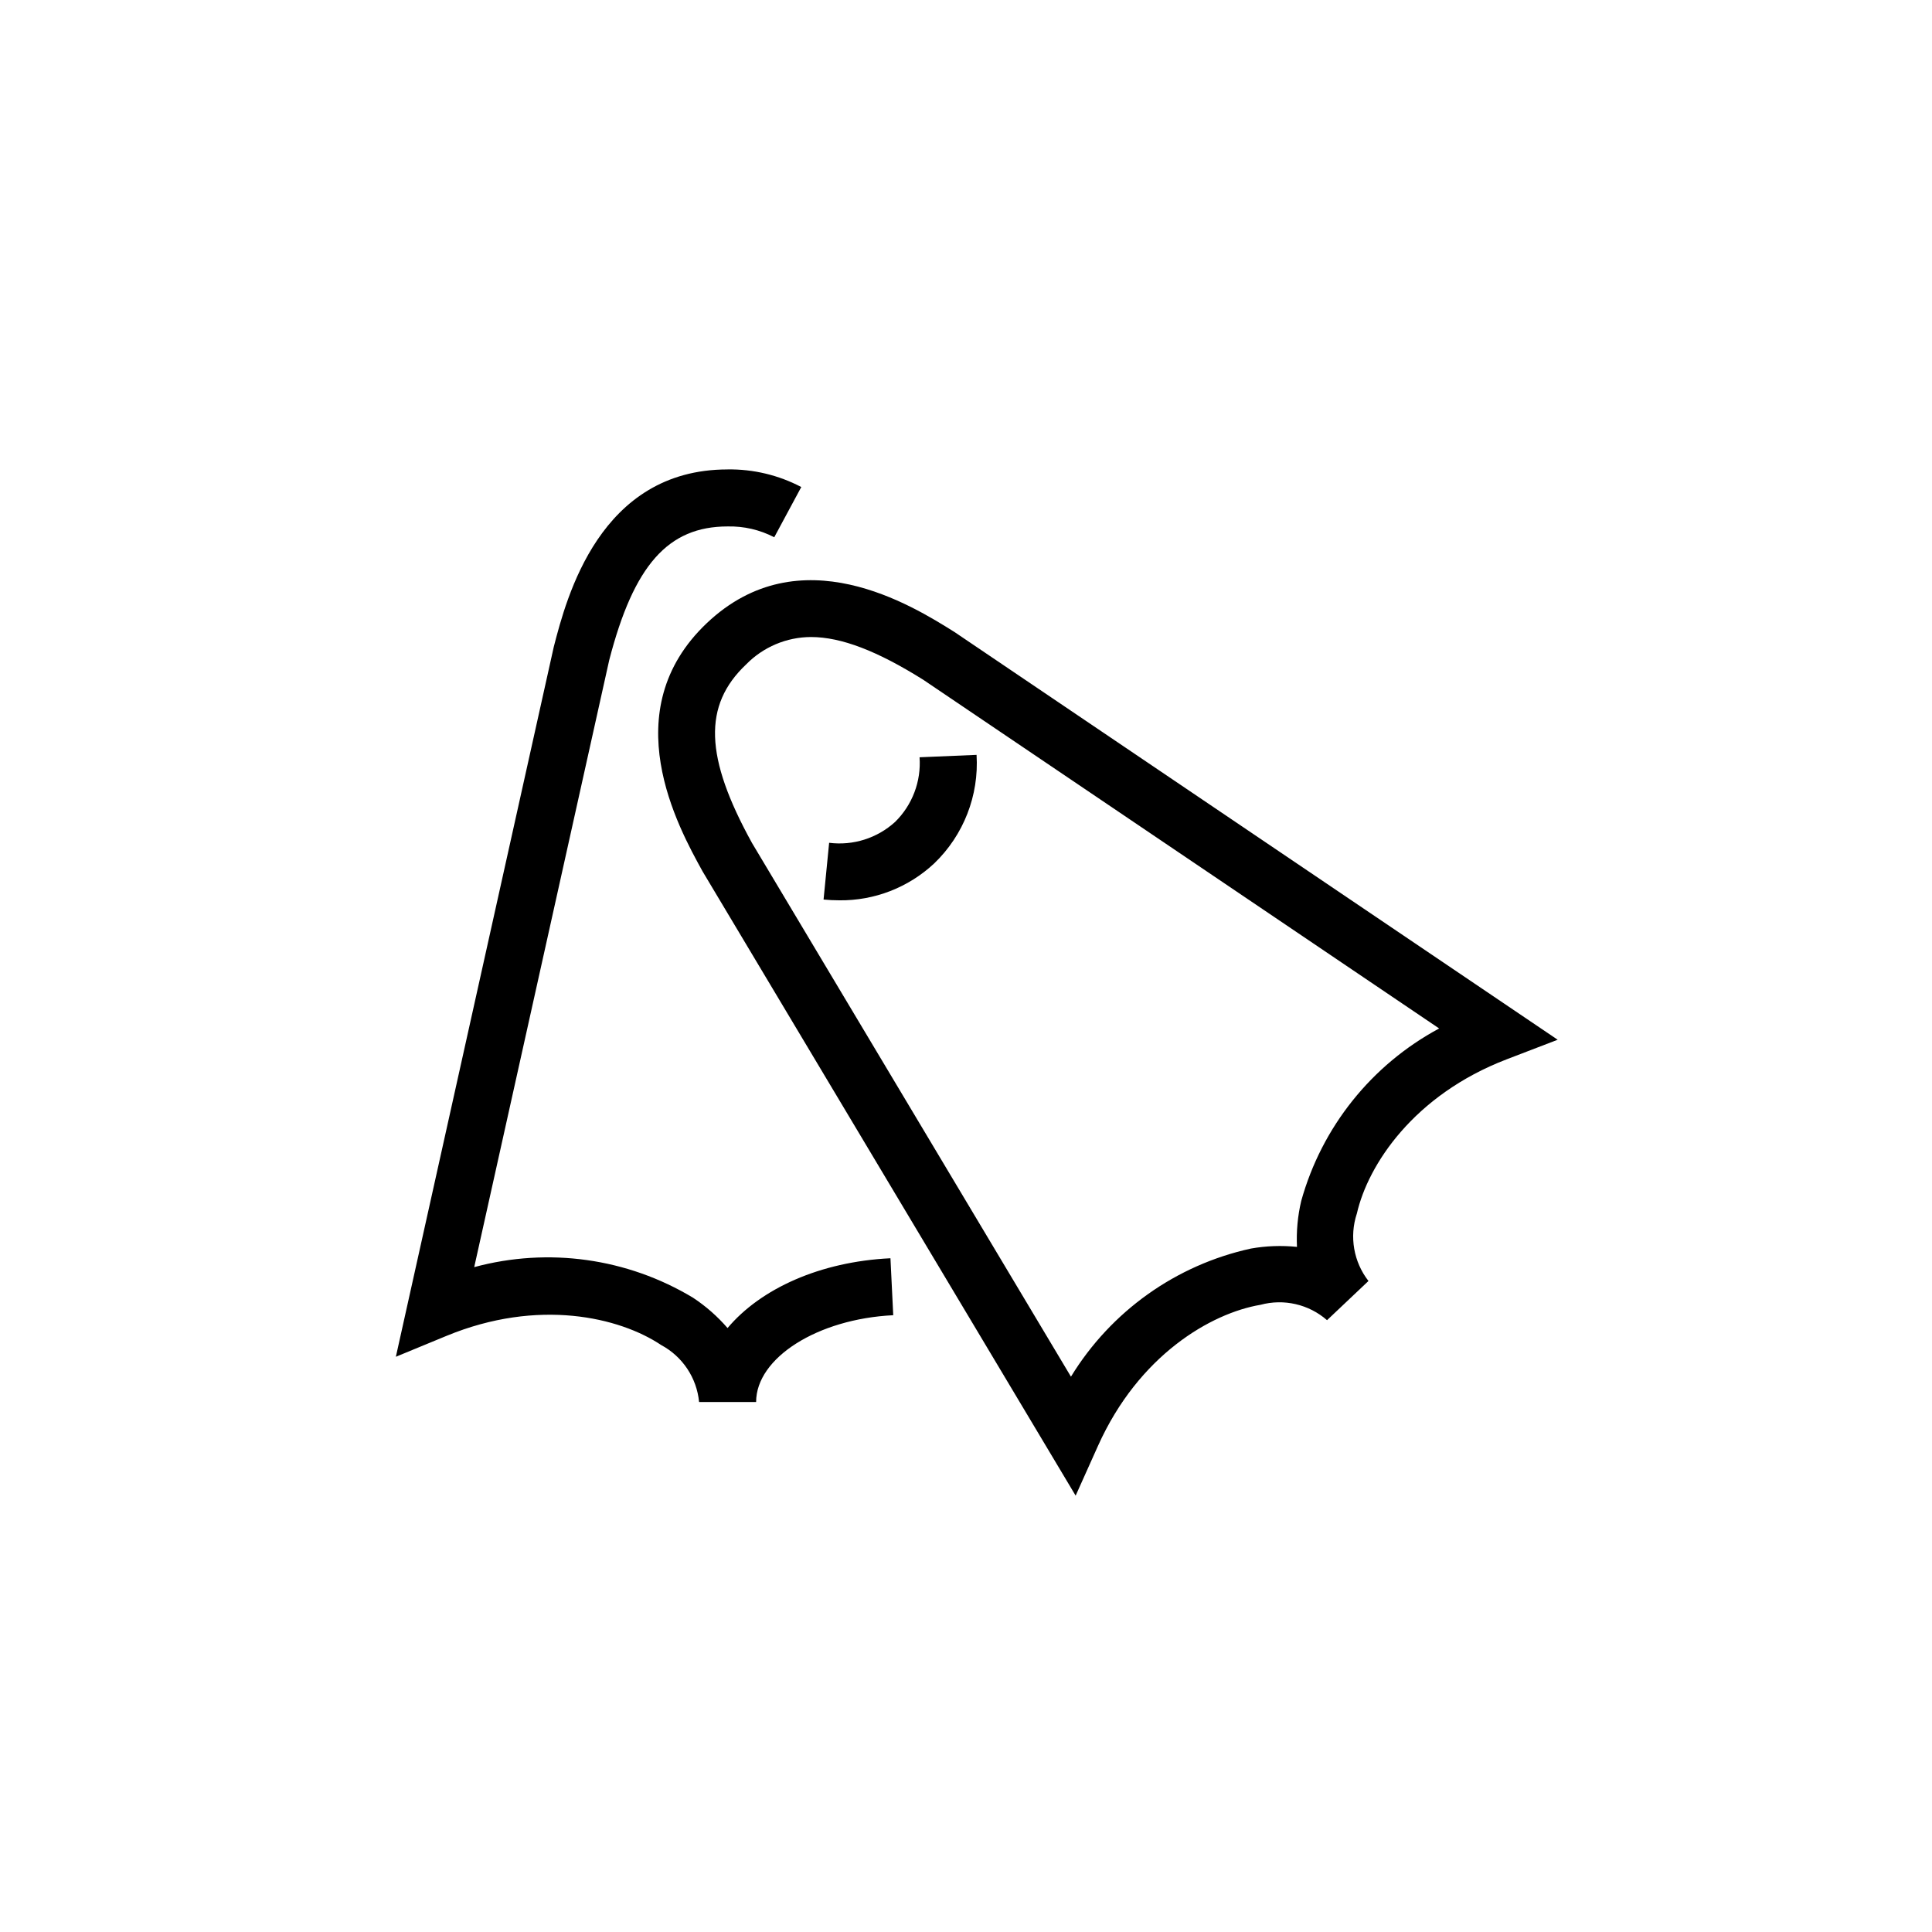
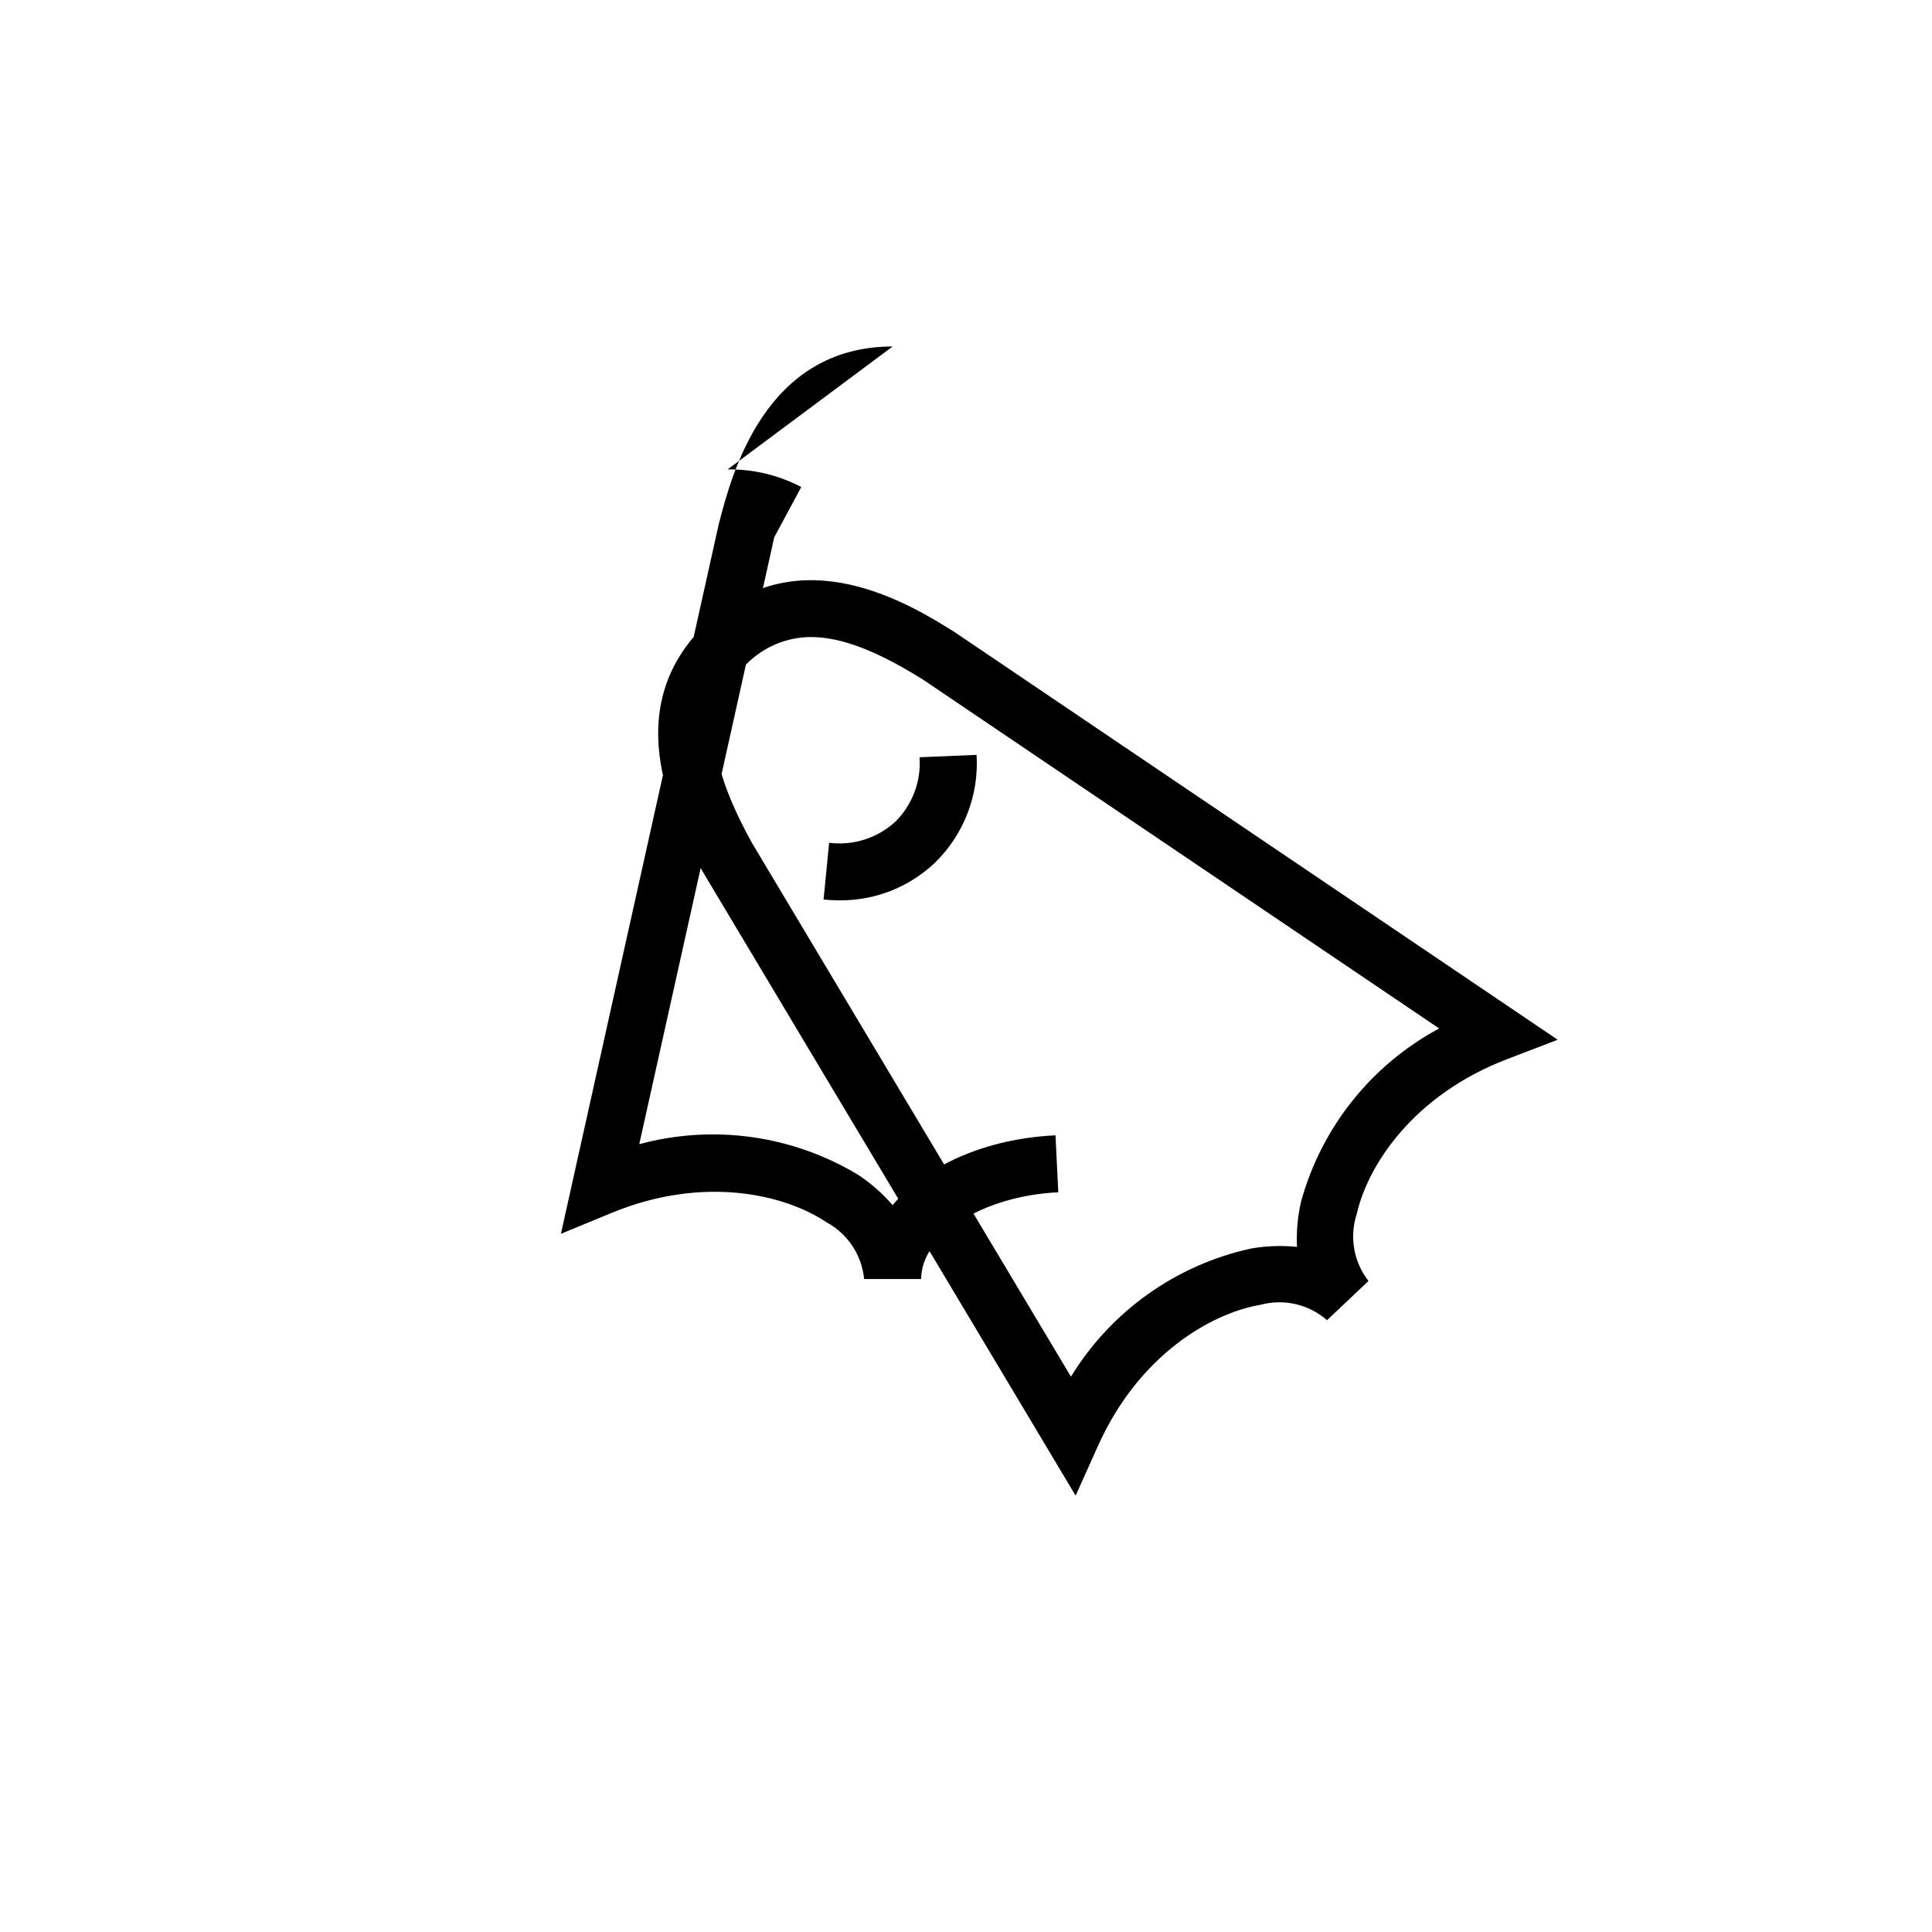
<svg xmlns="http://www.w3.org/2000/svg" fill="#000000" width="800px" height="800px" version="1.1" viewBox="144 144 512 512">
-   <path d="m336.82 268.4c6.797-0.098 13.512 1.508 19.527 4.668l-7.164 13.312c-3.812-1.984-8.066-2.969-12.363-2.867-15.77 0-24.859 10.27-31.375 35.449l-35.773 160.84c19.625-5.309 40.562-2.383 57.98 8.102 3.406 2.246 6.488 4.953 9.156 8.043 8.781-10.43 24.492-17.59 43.172-18.496l0.738 15.094c-20.039 0.977-36.34 11.293-36.34 23h-15.113c-0.613-6.387-4.371-12.043-10.023-15.082-11.055-7.398-32.602-12.477-56.926-2.438l-13.406 5.531 41.844-188.12c3.371-13.047 12.164-47.031 46.066-47.031zm206.44 156.34c-24.57 9.43-36.734 27.922-39.684 40.895l-0.004-0.004c-2.012 6.09-0.855 12.781 3.086 17.844l-10.98 10.387c-4.832-4.223-11.453-5.75-17.645-4.074-13.117 2.223-32.254 13.336-43.039 37.344l-5.938 13.23-98.863-165.43c-6.516-11.797-23.473-42.531 1.152-65.828 24.641-23.293 54.375-4.644 65.574 2.367l159.88 108.07zm-17.863-8.184-136.73-92.414c-12.082-7.57-21.664-11.324-29.758-11.324h0.004c-6.473 0.023-12.664 2.641-17.188 7.269-11.453 10.836-11 24.543 1.566 47.316l84.523 141.43c10.609-17.34 27.832-29.605 47.691-33.953 4.027-0.711 8.137-0.859 12.207-0.441-0.191-4.086 0.184-8.18 1.121-12.16 5.445-19.586 18.648-36.105 36.555-45.727zm-144.19-54.734c-4.738 4.312-11.125 6.332-17.477 5.527l-1.477 15.039c1.383 0.137 2.75 0.203 4.098 0.203v0.004c9.363 0.121 18.41-3.391 25.238-9.797 7.773-7.473 11.875-17.984 11.211-28.75l-15.105 0.637c0.453 6.387-1.918 12.652-6.488 17.137z" />
+   <path d="m336.82 268.4c6.797-0.098 13.512 1.508 19.527 4.668l-7.164 13.312l-35.773 160.84c19.625-5.309 40.562-2.383 57.98 8.102 3.406 2.246 6.488 4.953 9.156 8.043 8.781-10.43 24.492-17.59 43.172-18.496l0.738 15.094c-20.039 0.977-36.34 11.293-36.34 23h-15.113c-0.613-6.387-4.371-12.043-10.023-15.082-11.055-7.398-32.602-12.477-56.926-2.438l-13.406 5.531 41.844-188.12c3.371-13.047 12.164-47.031 46.066-47.031zm206.44 156.34c-24.57 9.43-36.734 27.922-39.684 40.895l-0.004-0.004c-2.012 6.09-0.855 12.781 3.086 17.844l-10.98 10.387c-4.832-4.223-11.453-5.75-17.645-4.074-13.117 2.223-32.254 13.336-43.039 37.344l-5.938 13.23-98.863-165.43c-6.516-11.797-23.473-42.531 1.152-65.828 24.641-23.293 54.375-4.644 65.574 2.367l159.88 108.07zm-17.863-8.184-136.73-92.414c-12.082-7.57-21.664-11.324-29.758-11.324h0.004c-6.473 0.023-12.664 2.641-17.188 7.269-11.453 10.836-11 24.543 1.566 47.316l84.523 141.43c10.609-17.34 27.832-29.605 47.691-33.953 4.027-0.711 8.137-0.859 12.207-0.441-0.191-4.086 0.184-8.18 1.121-12.16 5.445-19.586 18.648-36.105 36.555-45.727zm-144.19-54.734c-4.738 4.312-11.125 6.332-17.477 5.527l-1.477 15.039c1.383 0.137 2.75 0.203 4.098 0.203v0.004c9.363 0.121 18.41-3.391 25.238-9.797 7.773-7.473 11.875-17.984 11.211-28.75l-15.105 0.637c0.453 6.387-1.918 12.652-6.488 17.137z" />
</svg>